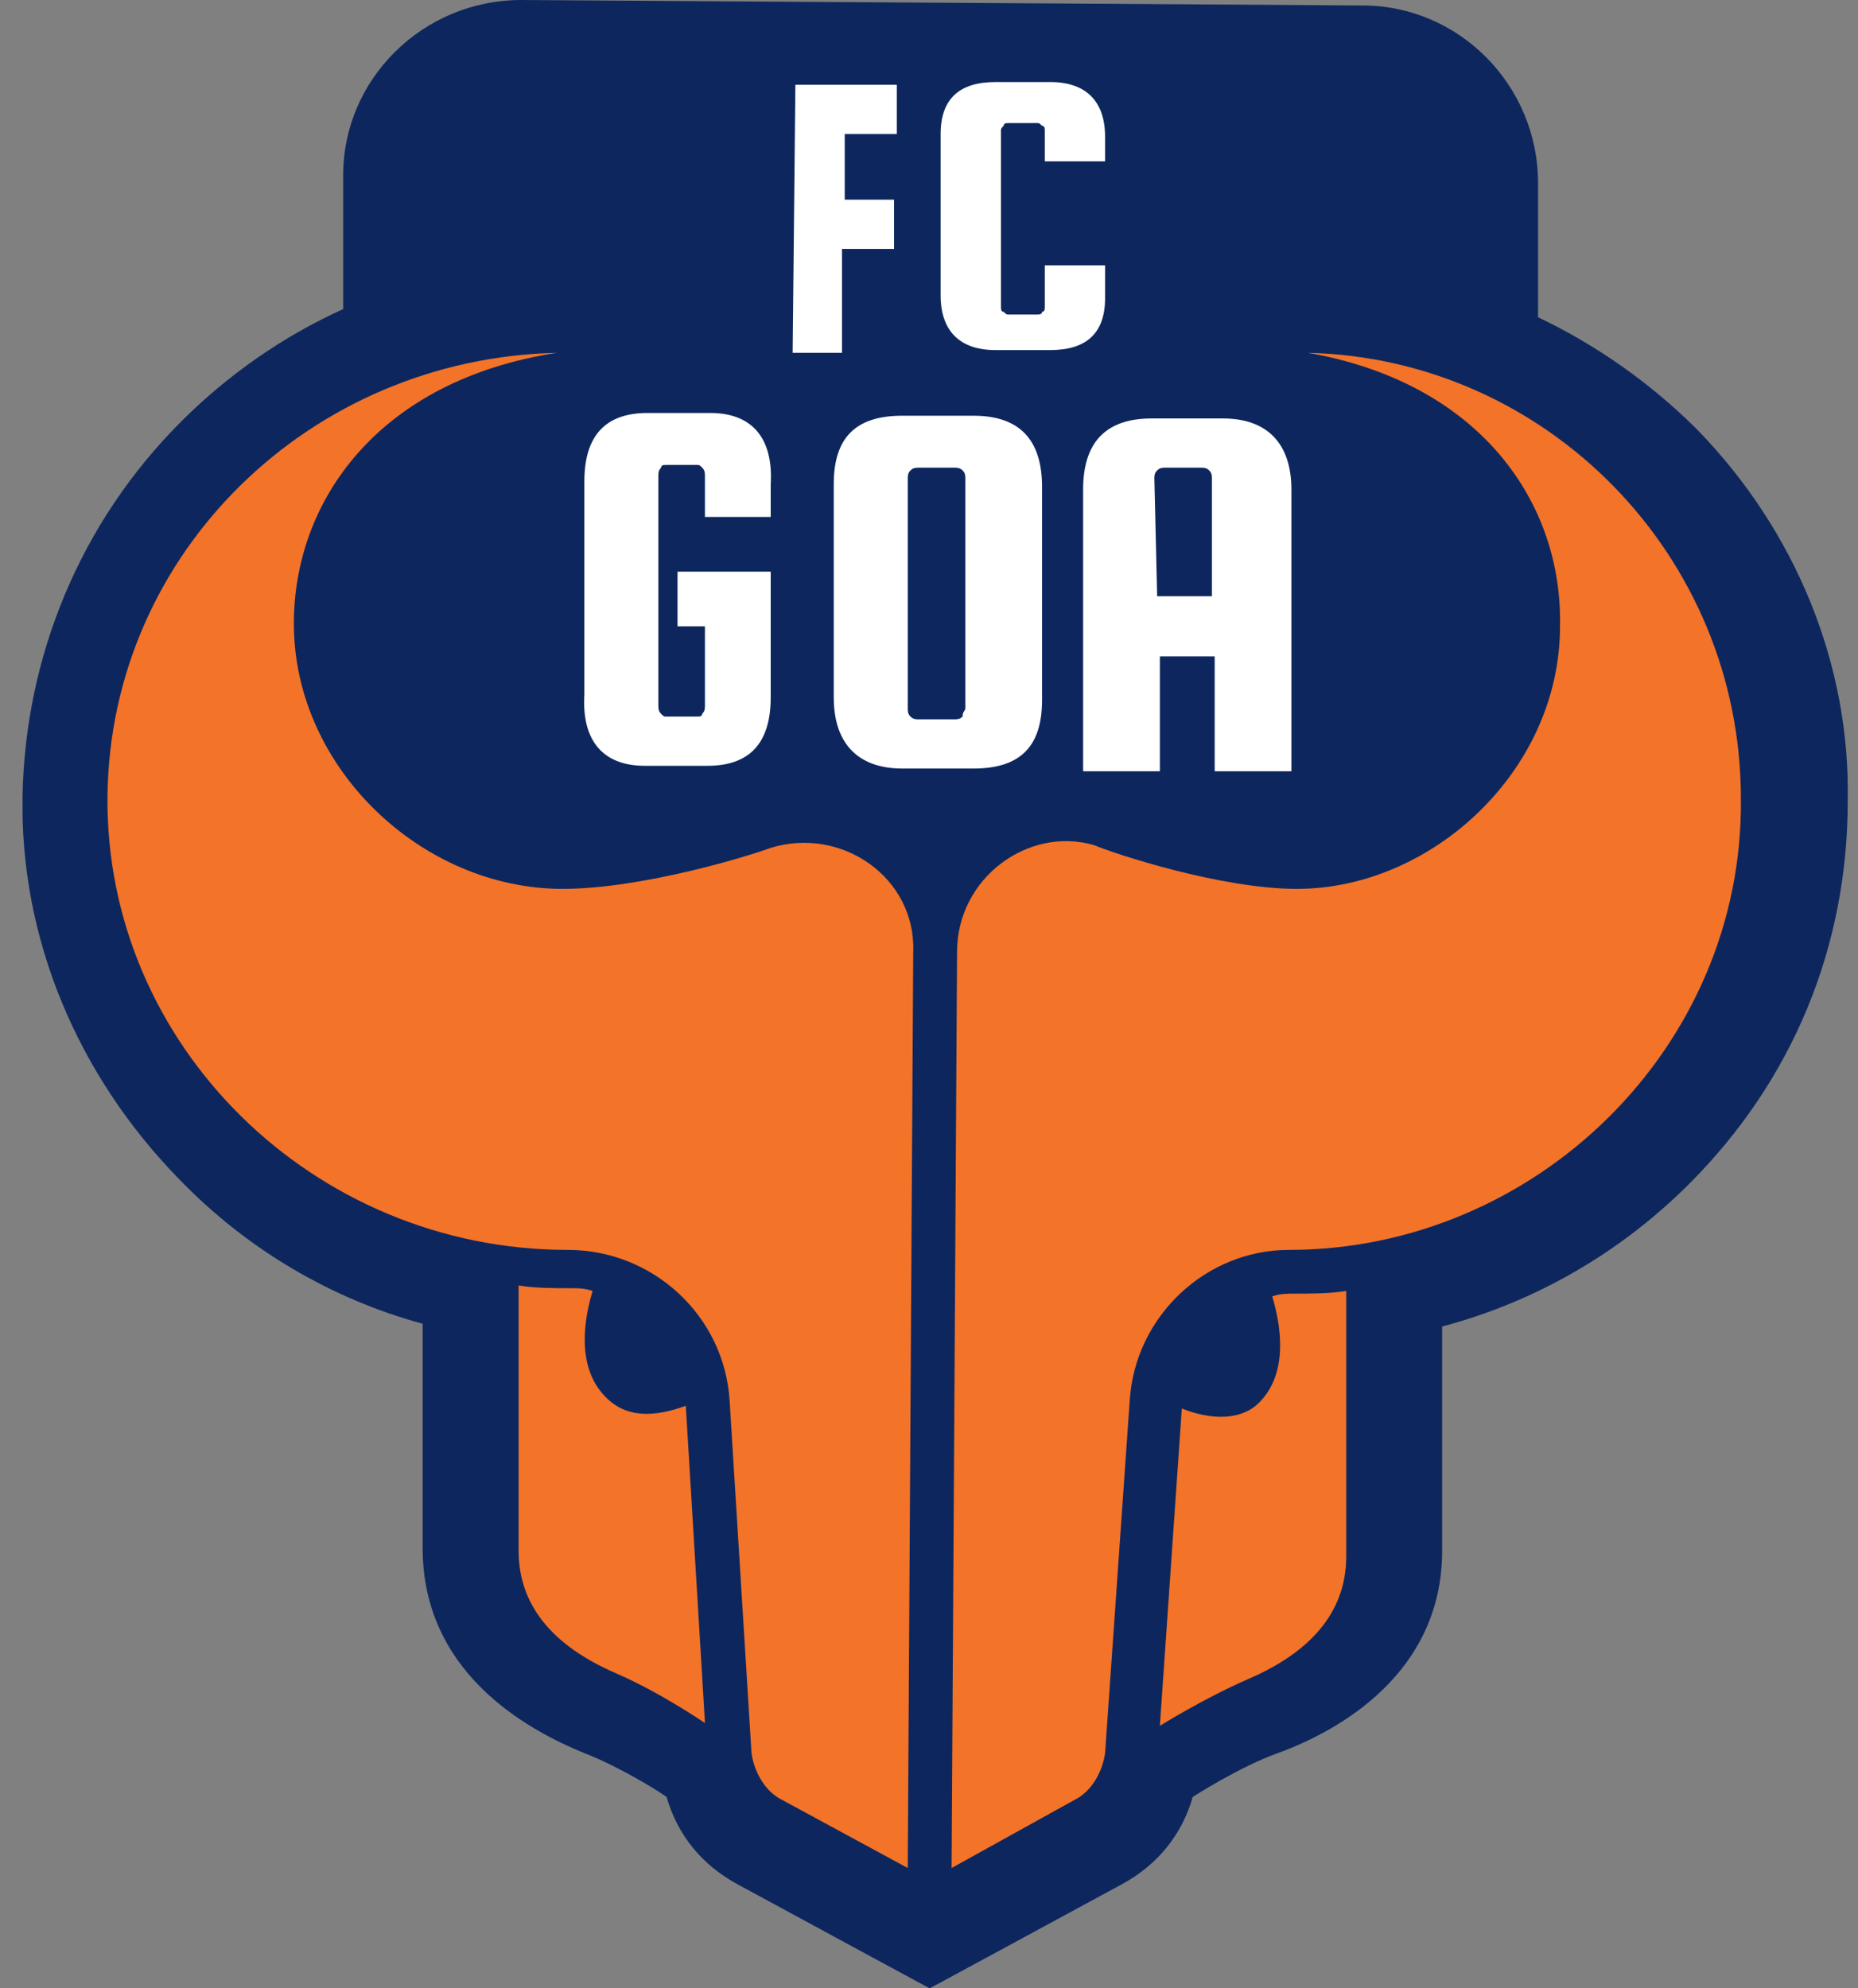
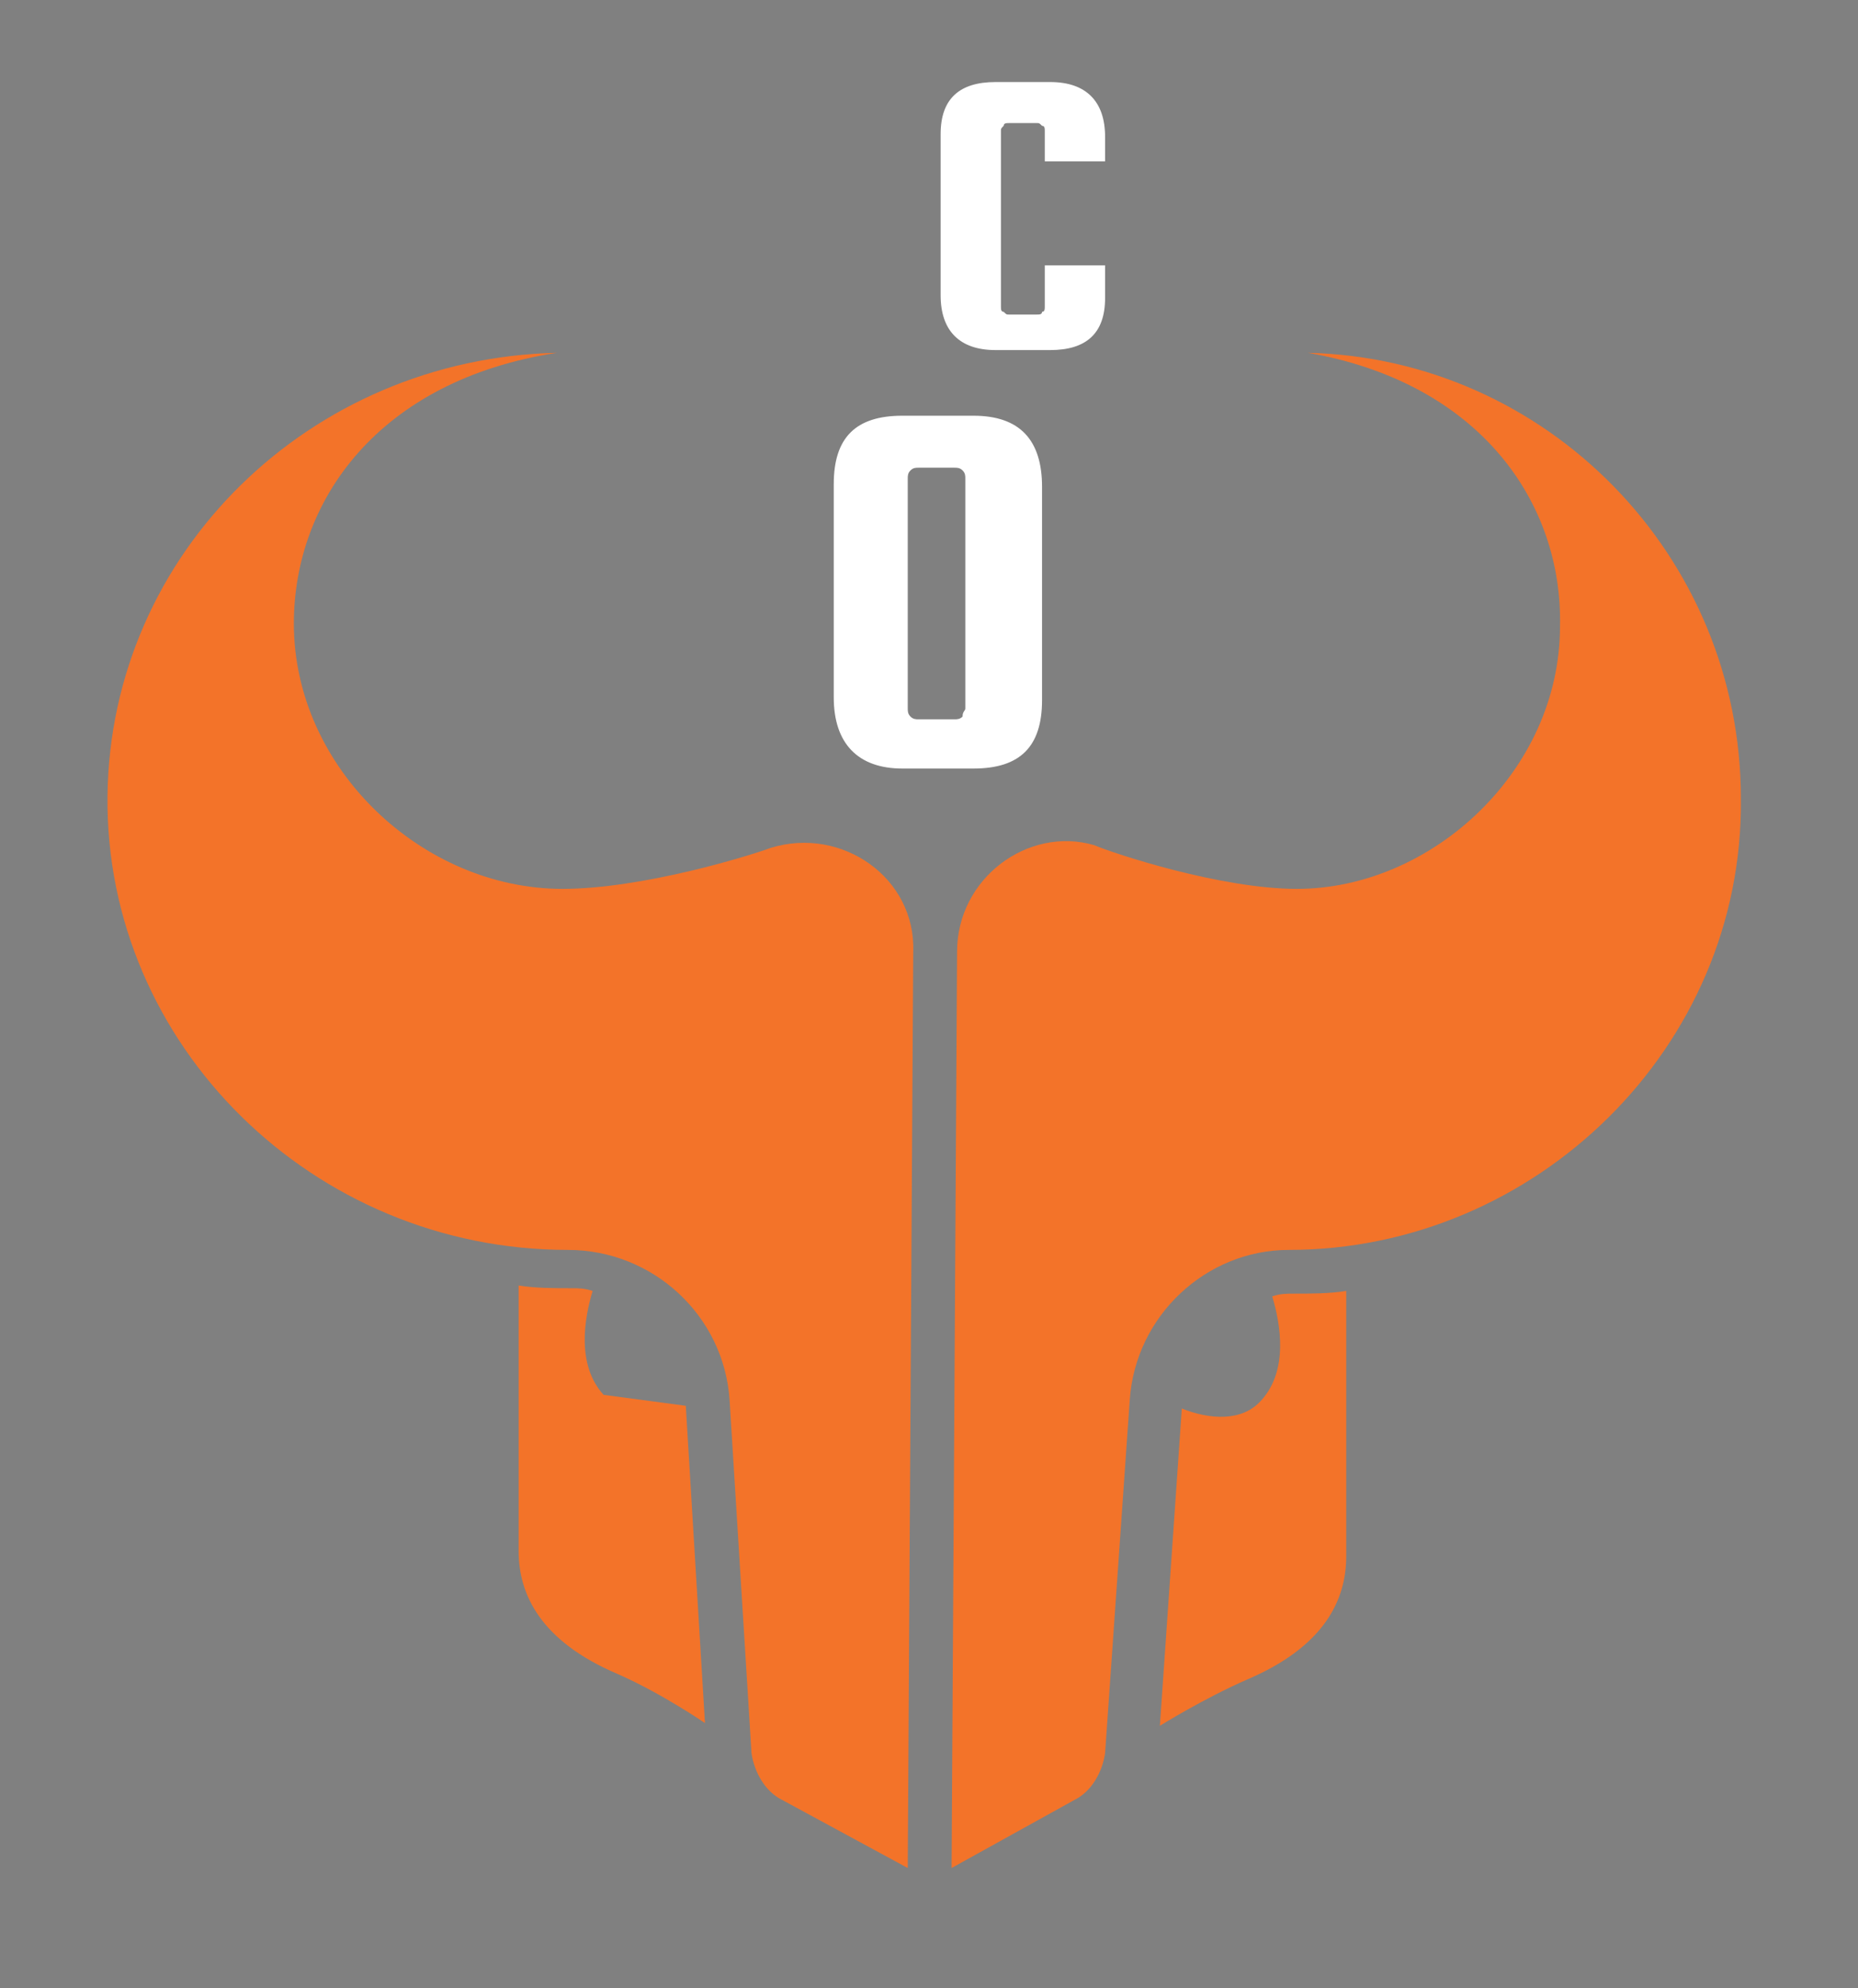
<svg xmlns="http://www.w3.org/2000/svg" width="57" height="61" viewBox="0 0 57 61" fill="none">
  <rect x="0" y="0" width="57" height="61" fill="#808080" stroke="none" />
  <g clip-path="url(#clip0_471_482)">
-     <path d="M52.061 13.174C50.632 11.747 48.951 10.572 47.185 9.733V5.622C47.185 2.601 44.747 0.168 41.804 0.168L15.993 0C12.966 0 10.528 2.433 10.528 5.37V9.482C8.678 10.321 6.997 11.495 5.568 12.922C2.457 16.026 0.775 20.138 0.691 24.417C0.607 28.78 2.373 32.976 5.484 36.164C7.586 38.346 10.192 39.856 12.966 40.612V47.492C12.966 51.268 16.077 53.03 17.927 53.785C19.02 54.205 20.197 54.96 20.197 54.96L20.449 55.128C20.785 56.302 21.542 57.225 22.635 57.813L26.503 59.91L28.52 61.001L30.538 59.91L34.406 57.813C35.498 57.225 36.255 56.302 36.592 55.128C36.592 55.128 38.021 54.205 39.198 53.785C41.047 53.114 44.242 51.352 44.242 47.576V40.696C47.101 39.94 49.707 38.43 51.809 36.332C55.004 33.144 56.685 29.032 56.685 24.585C56.77 20.39 55.088 16.278 52.061 13.174Z" fill="#0D275E" />
    <path d="M28.016 29.2L27.848 57.309L23.98 55.212C23.476 54.96 23.14 54.373 23.055 53.785L22.383 42.961C22.215 40.36 20.029 38.346 17.422 38.346C9.603 38.346 3.214 32.053 3.298 24.417C3.382 16.95 9.519 10.992 17.086 10.824C11.621 11.663 9.015 15.355 9.015 19.131C9.015 23.578 12.966 27.27 17.254 27.27C19.692 27.27 22.971 26.263 23.644 26.012C25.83 25.34 28.1 26.935 28.016 29.2Z" fill="#F37329" />
-     <path d="M18.517 42.793C17.676 41.87 17.928 40.444 18.18 39.605C17.928 39.521 17.76 39.521 17.508 39.521C17.003 39.521 16.415 39.521 15.91 39.437V47.576C15.91 48.919 16.583 50.345 18.937 51.352C20.282 51.939 21.627 52.862 21.627 52.862L21.039 43.129C20.114 43.465 19.189 43.548 18.517 42.793Z" fill="#F37329" />
+     <path d="M18.517 42.793C17.676 41.87 17.928 40.444 18.18 39.605C17.928 39.521 17.76 39.521 17.508 39.521C17.003 39.521 16.415 39.521 15.91 39.437V47.576C15.91 48.919 16.583 50.345 18.937 51.352C20.282 51.939 21.627 52.862 21.627 52.862L21.039 43.129Z" fill="#F37329" />
    <path d="M29.361 29.2L29.193 57.309L32.977 55.212C33.481 54.96 33.818 54.373 33.902 53.785L34.658 42.961C34.826 40.36 37.012 38.346 39.535 38.346C47.101 38.346 53.491 32.137 53.407 24.501C53.407 17.033 47.438 10.992 40.123 10.824C45.42 11.747 47.942 15.439 47.858 19.215C47.858 23.662 43.907 27.27 39.787 27.27C37.433 27.27 34.154 26.179 33.565 25.928C31.547 25.34 29.361 26.935 29.361 29.2Z" fill="#F37329" />
    <path d="M38.694 42.961C39.535 42.038 39.282 40.611 39.03 39.772C39.282 39.688 39.45 39.688 39.703 39.688C40.207 39.688 40.796 39.688 41.3 39.605V47.744C41.3 49.086 40.627 50.513 38.273 51.52C36.928 52.107 35.583 52.946 35.583 52.946L36.256 43.212C37.096 43.548 38.105 43.632 38.694 42.961Z" fill="#F37329" />
-     <path d="M25.831 7.636V10.824H24.317L24.401 2.601H27.512V4.112H25.915V6.125H27.428V7.636H25.831Z" fill="white" />
    <path d="M32.052 9.398V8.139H33.902V9.146C33.902 10.237 33.313 10.74 32.22 10.74H30.539C29.446 10.74 28.857 10.153 28.857 9.062V4.112C28.857 3.021 29.446 2.517 30.539 2.517H32.22C33.313 2.517 33.902 3.105 33.902 4.196V4.951H32.052V4.028C32.052 3.944 32.052 3.86 31.968 3.86C31.884 3.776 31.884 3.776 31.8 3.776H30.959C30.875 3.776 30.791 3.776 30.791 3.86C30.707 3.944 30.707 3.944 30.707 4.028V9.398C30.707 9.482 30.707 9.566 30.791 9.566C30.875 9.65 30.875 9.65 30.959 9.65H31.8C31.884 9.65 31.968 9.65 31.968 9.566C32.052 9.566 32.052 9.482 32.052 9.398Z" fill="white" />
-     <path d="M20.785 19.215V17.537H23.644V21.397C23.644 22.823 22.971 23.494 21.71 23.494H19.777C18.515 23.494 17.843 22.739 17.927 21.313V14.768C17.927 13.341 18.6 12.67 19.861 12.67H21.794C23.055 12.67 23.728 13.425 23.644 14.852V15.859H21.626V14.6C21.626 14.516 21.626 14.432 21.542 14.348C21.458 14.264 21.458 14.264 21.374 14.264H20.449C20.365 14.264 20.281 14.264 20.281 14.348C20.197 14.432 20.197 14.516 20.197 14.6V21.648C20.197 21.732 20.197 21.816 20.281 21.9C20.365 21.984 20.365 21.984 20.449 21.984H21.374C21.458 21.984 21.542 21.984 21.542 21.9C21.626 21.816 21.626 21.732 21.626 21.648V19.215H20.785Z" fill="white" />
    <path d="M31.968 14.935V21.48C31.968 22.907 31.295 23.578 29.866 23.578H27.68C26.335 23.578 25.578 22.823 25.578 21.396V14.852C25.578 13.425 26.251 12.754 27.68 12.754H29.866C31.295 12.754 31.968 13.509 31.968 14.935ZM29.614 21.732V14.684C29.614 14.6 29.614 14.516 29.53 14.432C29.446 14.348 29.361 14.348 29.277 14.348H28.184C28.1 14.348 28.016 14.348 27.932 14.432C27.848 14.516 27.848 14.6 27.848 14.684V21.732C27.848 21.816 27.848 21.9 27.932 21.984C28.016 22.068 28.1 22.068 28.184 22.068H29.277C29.361 22.068 29.446 22.068 29.53 21.984C29.53 21.816 29.614 21.816 29.614 21.732Z" fill="white" />
-     <path d="M37.516 12.838C38.862 12.838 39.618 13.593 39.618 15.02V23.662H37.264V20.138H35.583V23.662H33.228V15.02C33.228 13.593 33.901 12.838 35.33 12.838H37.516ZM35.499 18.292H37.18V14.684C37.18 14.6 37.18 14.516 37.096 14.432C37.012 14.348 36.928 14.348 36.844 14.348H35.751C35.667 14.348 35.583 14.348 35.499 14.432C35.414 14.516 35.414 14.6 35.414 14.684L35.499 18.292Z" fill="white" />
  </g>
  <defs>
    <clipPath id="clip0_471_482">
      <rect width="56" height="61" fill="white" transform="translate(0.691)" />
    </clipPath>
  </defs>
</svg>